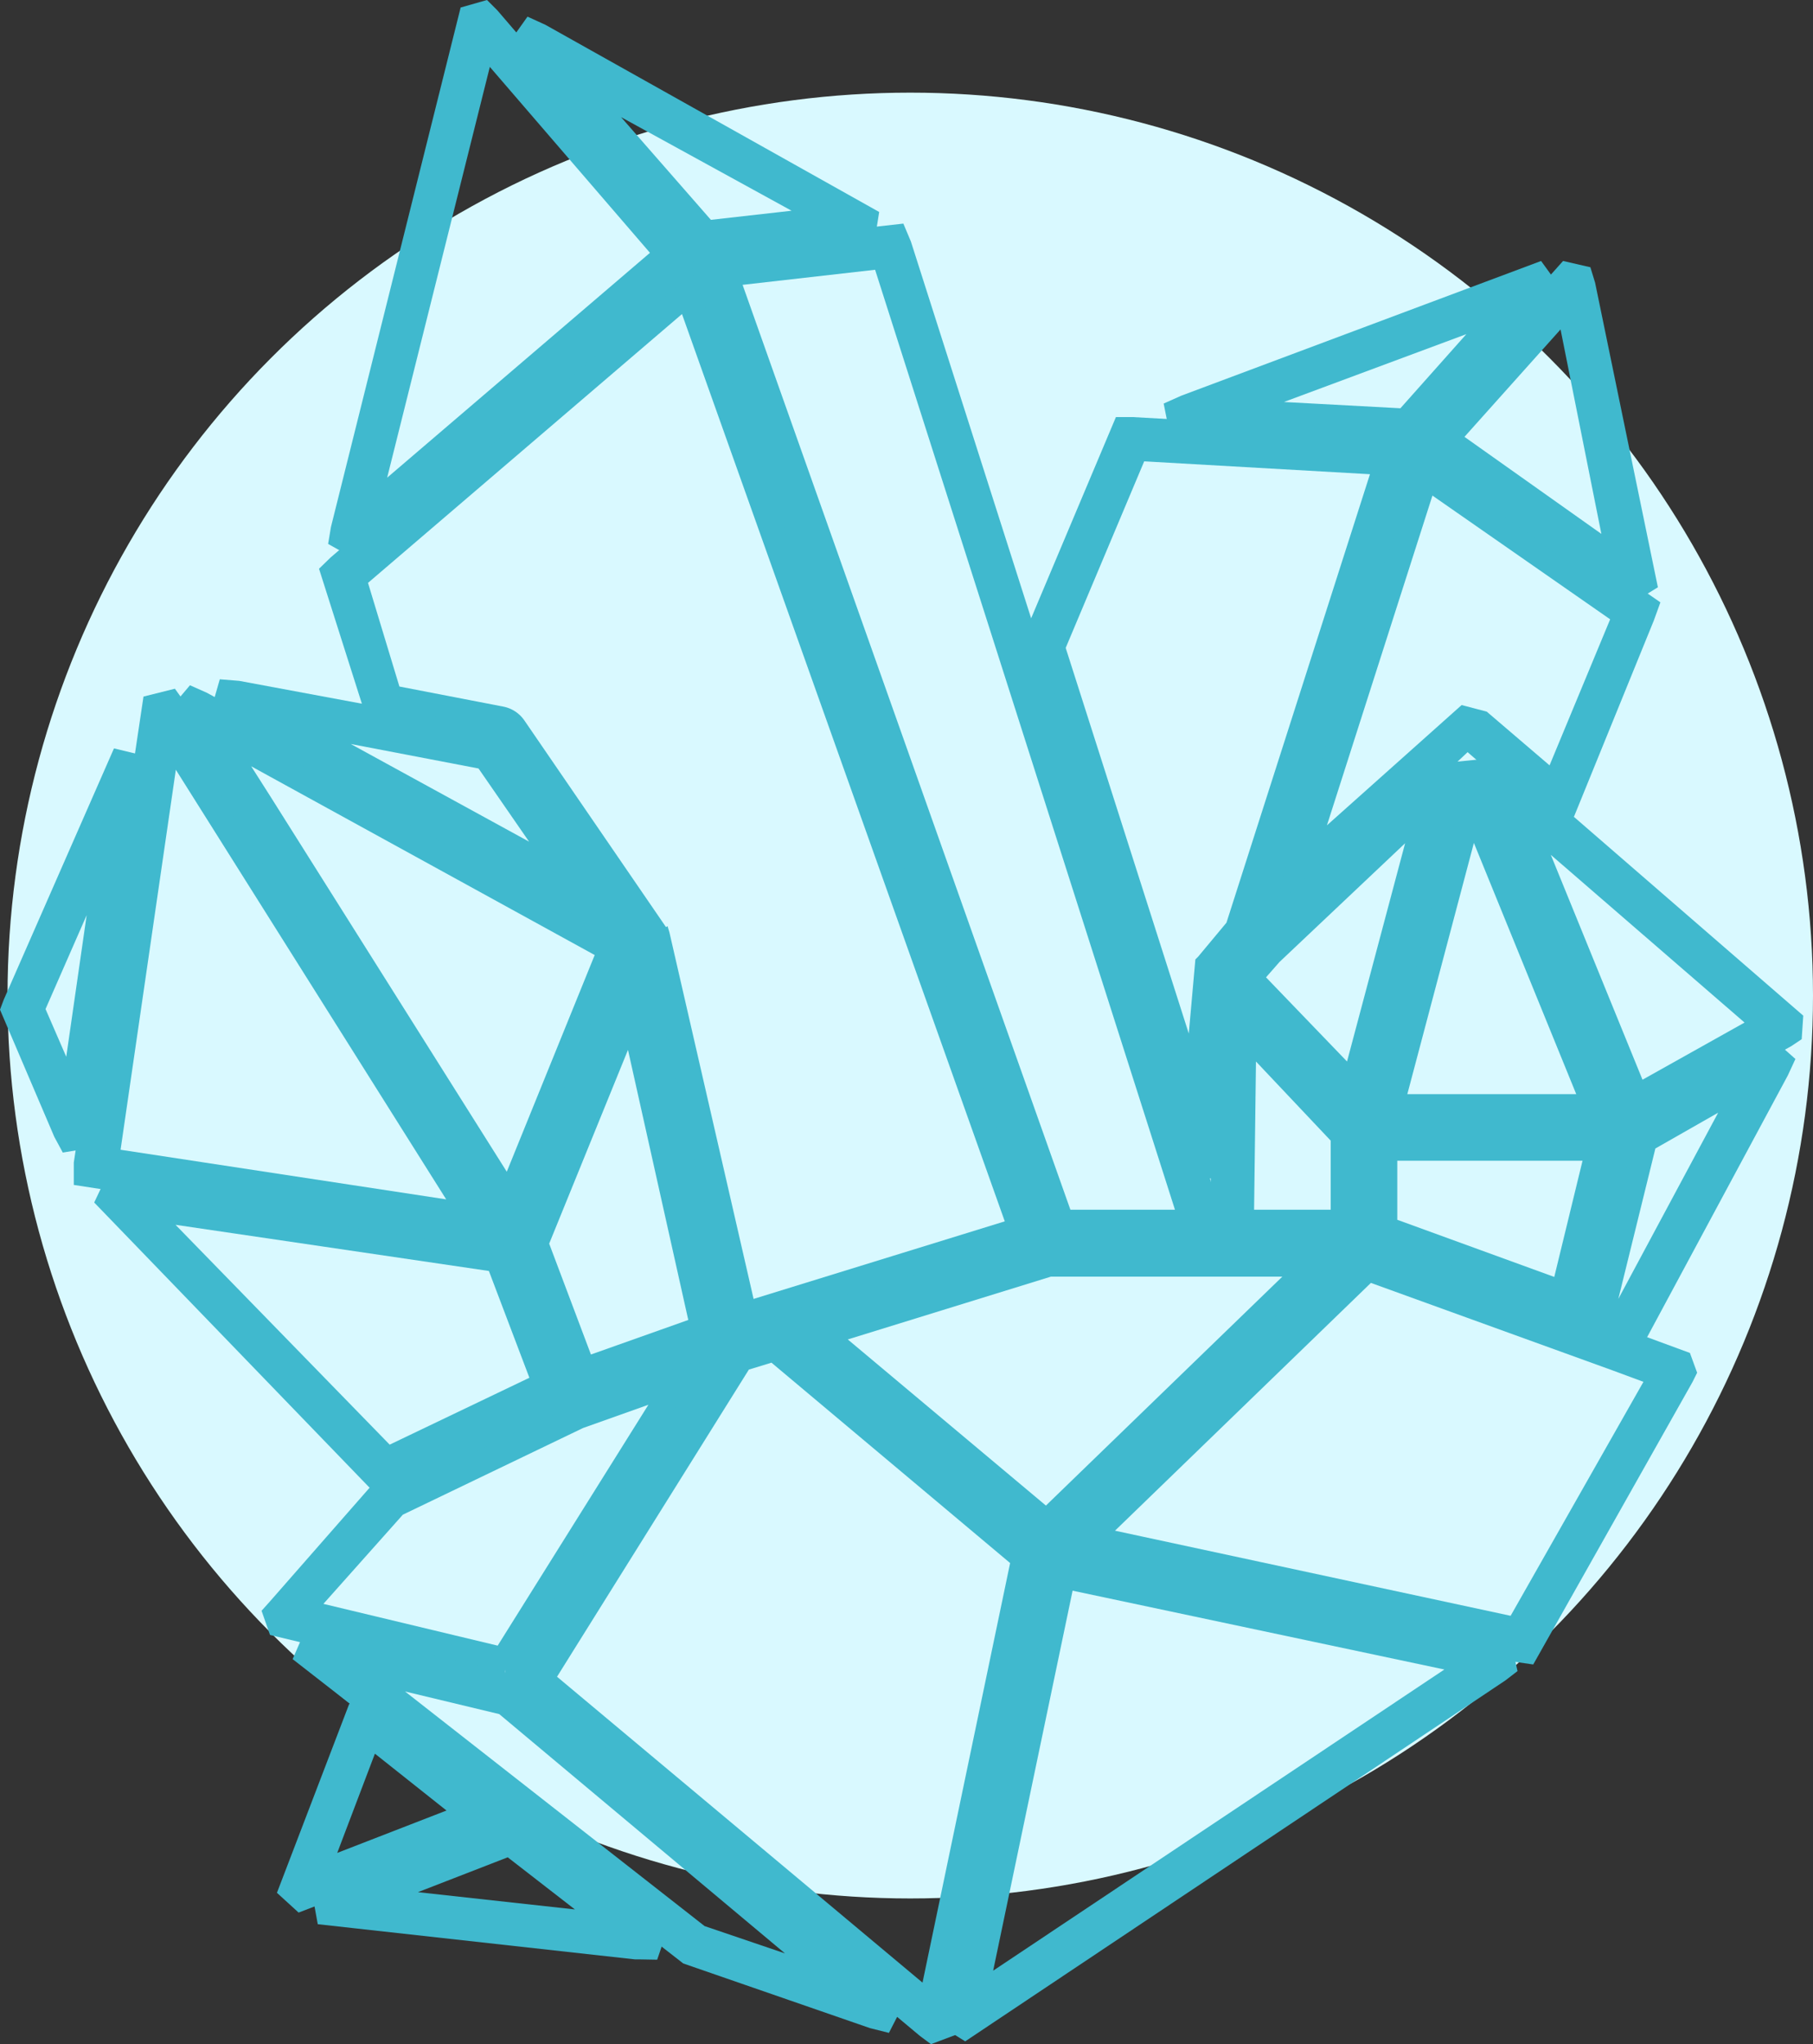
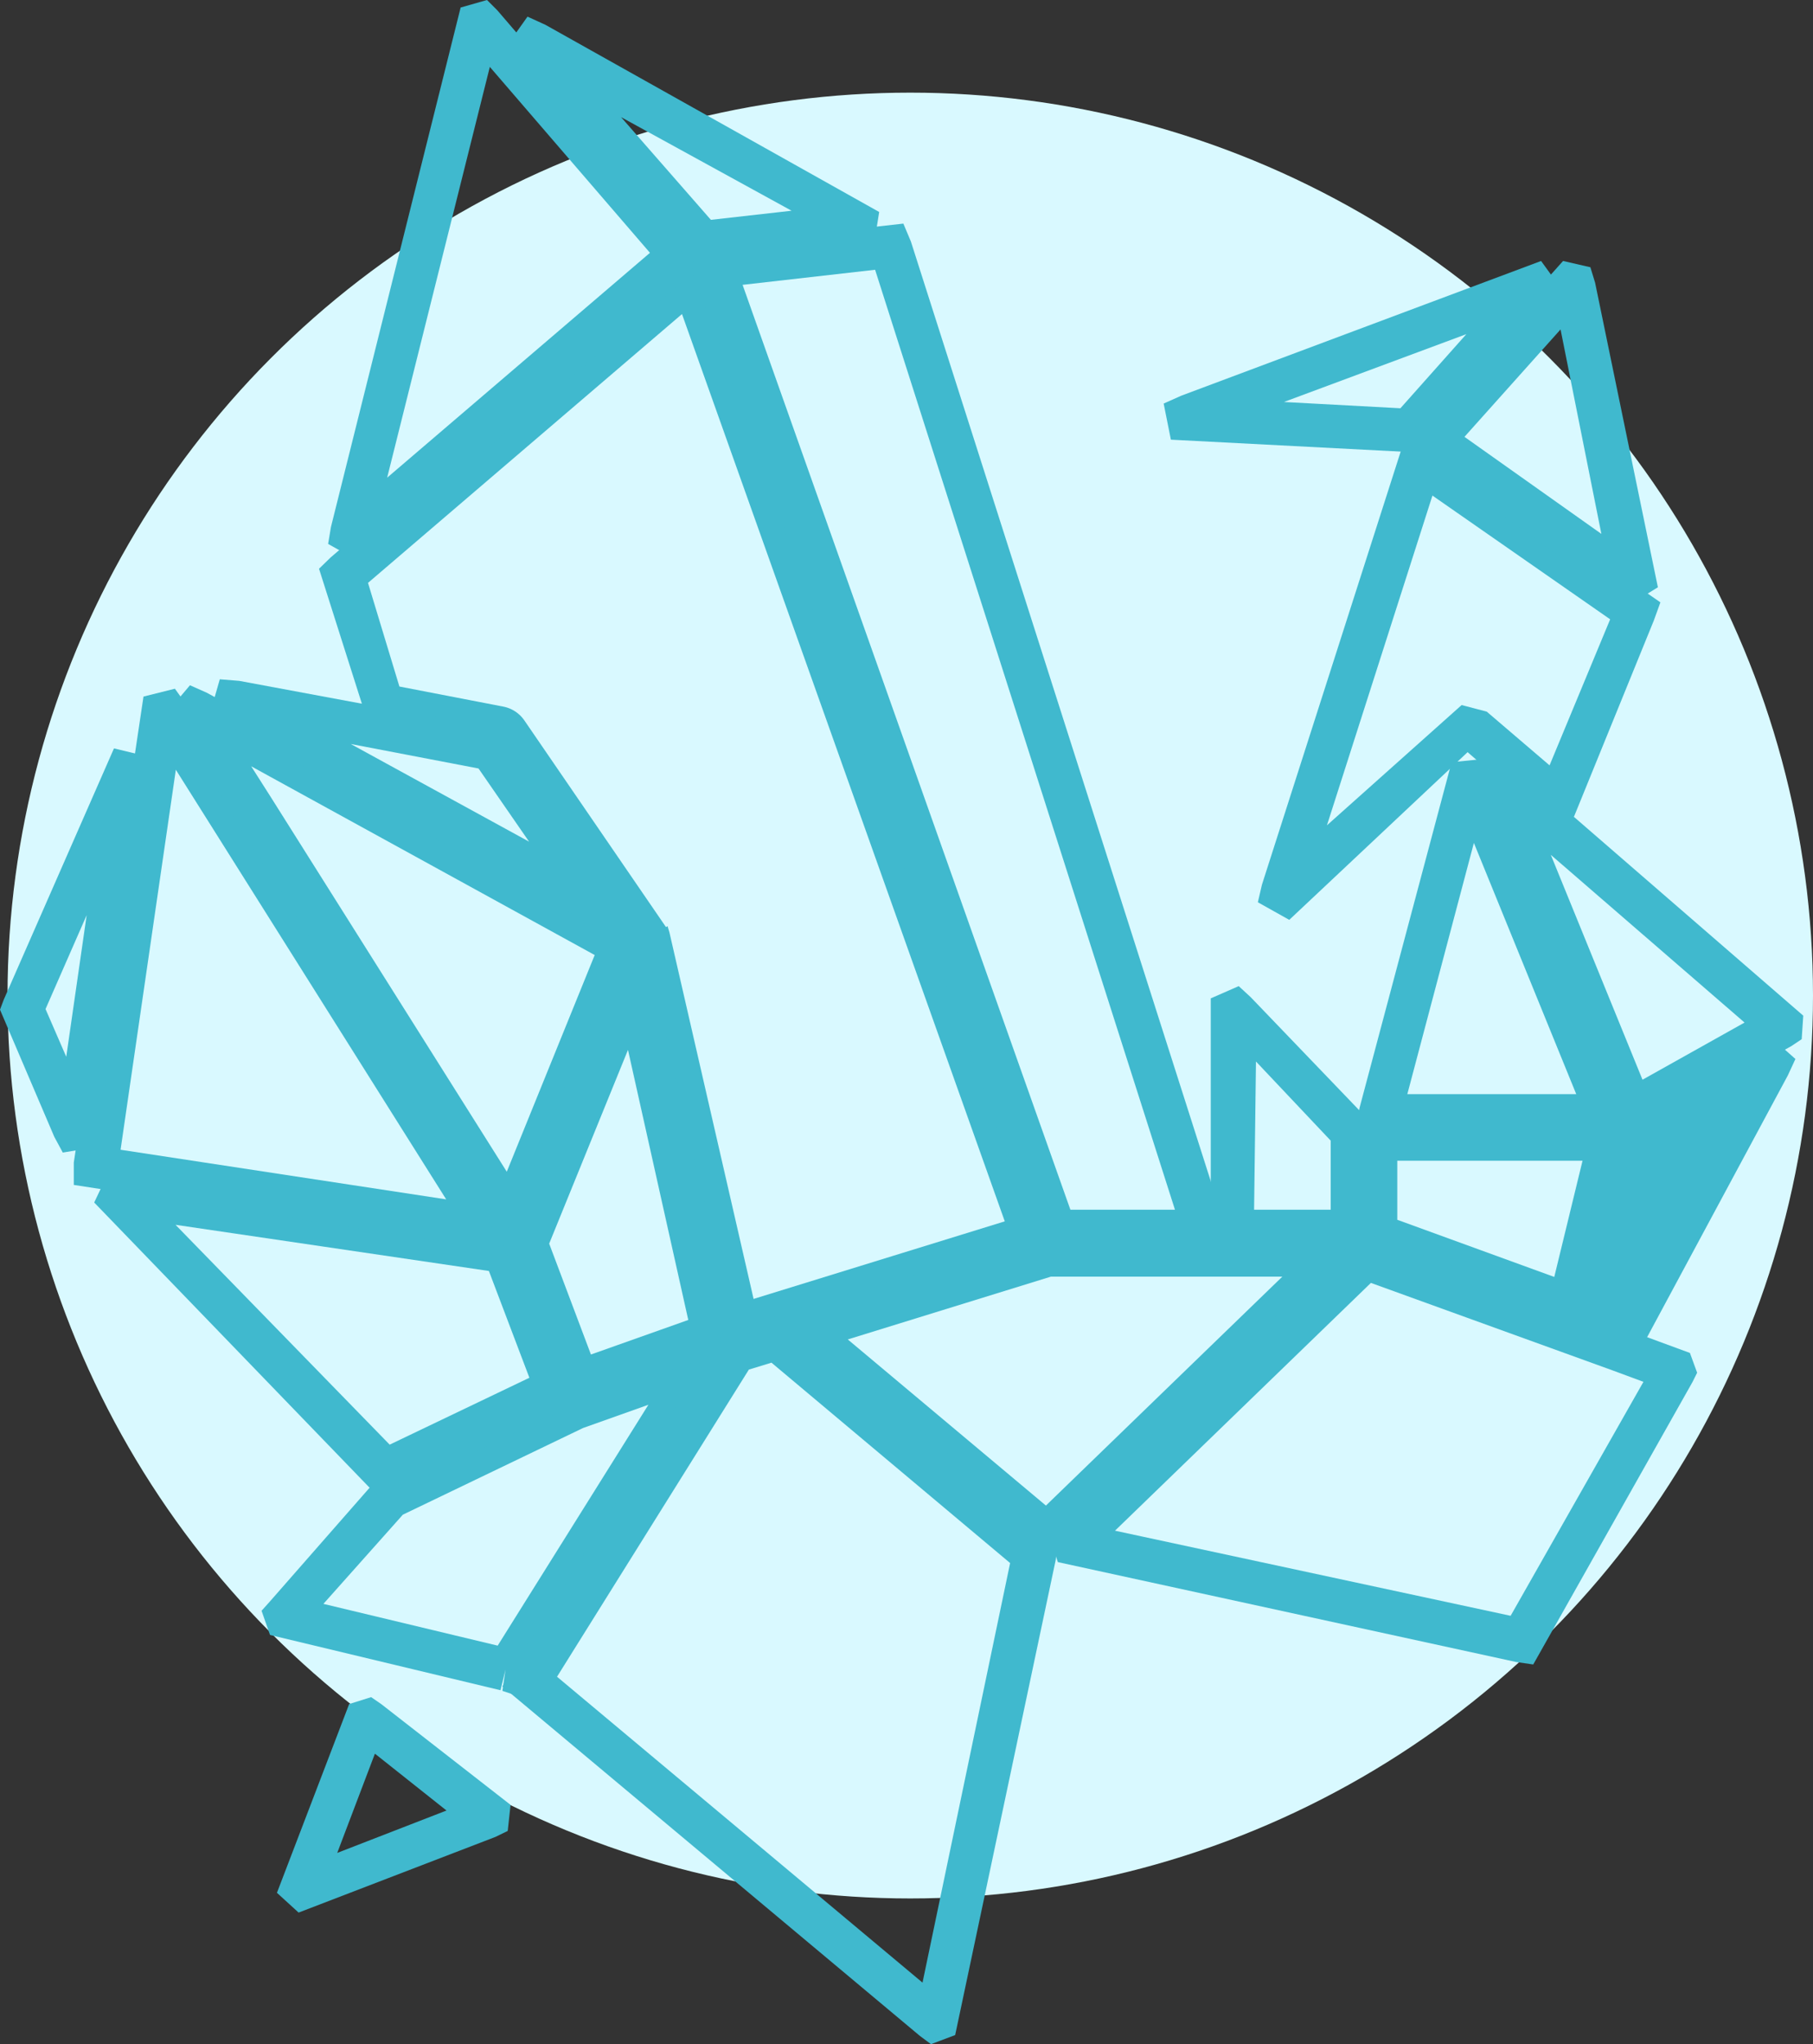
<svg xmlns="http://www.w3.org/2000/svg" viewBox="0 0 57.74 65.09">
  <rect x="0" y="0" width="57.74" height="65.09" fill="#333333" stroke="none" />
  <defs>
    <style>.cls-1{fill:#d9f9ff;}.cls-2{fill:#40b9ce;}</style>
  </defs>
  <title>REGLICO</title>
  <g id="Livello_2" data-name="Livello 2">
    <g id="Livello_1-2" data-name="Livello 1">
      <circle class="cls-1" cx="28.99" cy="31.7" r="28.75" />
      <path class="cls-2" d="M9.51,60.9l-.69-.63L9,59.8H9l2.12-5.54.7-.22.32.22,4.12,3.21-.09.83-.39.19Zm2.43-5.06L10.74,59l3.48-1.35Z" />
      <path class="cls-2" d="M41.06,29.29l-1-.56.13-.56,4.46-13.92.67-.26.33.19,7.23,5-.21.58L50.13,26l-.72.19L49.1,26l-2.36-2.05Zm4.56-13.51-3.36,10.5,4.29-3.83.8.21,2,1.71,1.93-4.65Zm.65,6.78,0,0,0,0Z" />
      <path class="cls-2" d="M45.2,14.39h-.4L37.29,14l-.23-1.15.56-.25L49.08,8.31l.66.91-.36.46ZM40.89,12.8l3.71.2,2.1-2.36Z" />
      <path class="cls-2" d="M51.94,19.23,51.51,19,45,14.44l-.09-.65.22-.27,4.65-5.21.87.2L50.8,9l2,9.7Zm-5.3-5.32L51,17l-1.3-6.51Z" />
      <path class="cls-2" d="M23.42,42.94l-.56-.3-.09-.32L20,30l-4.3-6.21L11.74,23l-.16-.42-1.42-4.47.37-.36L21.8,8.11l.74.19.16.37L33.57,39.33l-.27.56L33,40ZM21.26,29.49l.06.2L24,41.36l8-2.47L21.72,10l-10,8.56,1,3.3,3.31.64a1.06,1.06,0,0,1,.67.44l4.51,6.58Zm-.67.18L20,29.9ZM15.81,23.8Z" />
-       <path class="cls-2" d="M20.37,62.39h-.15l-10.1-1.12-.2-1.1.53-.26,5.92-2.29.35.23,4.55,3.55-.34,1Zm-7.06-2.14,5,.55-2.14-1.66Z" />
      <path class="cls-2" d="M11.36,17.83l-.91-.51.09-.54L14.67.24,15.51,0l.33.33,6.73,7.84-.52.51ZM15.6,2.13,12.33,15.21,20.7,8.05Z" />
      <path class="cls-2" d="M52.09,36.06l-.63-.2-.15-.32L47,24.83l.88-.69.48.34,9.07,7.86-.05.75-.33.22Zm-2.7-8.84,2.92,7.16,3.25-1.82Z" />
      <path class="cls-2" d="M33.4,49.72l-.55-.38-7.92-6.65.14-.84.42-.17,7.92-2.39h9.41l.39.88-.34.38ZM27,42.65l6.31,5.29,7.53-7.29H33.47Z" />
      <path class="cls-2" d="M22.14,8.48l-.29-.28L16.09,1.53l.71-1,.57.26L28,6.75l-.16,1-.54.11ZM19.78,3.73,22.64,7l2.57-.29Z" />
-       <path class="cls-2" d="M38,37.63,37.75,37,32.49,20.56l.1-.28,2.95-7h.53l8.76.49.42.58-.09.36-5,15.43-.94,1.13,0,6.12Zm-4.06-17,3.92,12.28.21-2.36.09-.09.9-1.08,4.57-14.28-7.19-.41ZM39.22,31.2h0v0Z" />
      <path class="cls-2" d="M38.27,39.88h-5.1L33,39.39,22,8.47l.35-.6.37-.07,6.05-.68.24.57L39.08,39.24l-.41.62Zm-4.18-1.36h3.33L27.87,8.59l-4.22.48Z" />
      <path class="cls-2" d="M51.13,36.19H43.68l-.45-.55.07-.37,2.93-11,1-.1.24.48L52,35.51l-.41.66Zm-6.31-1.35H50.2l-3.26-8Z" />
-       <path class="cls-2" d="M52.23,43l-.62-.16L50,42.26l.12-.66,1.43-5.89L56.37,33l.81.72-.24.52h0Zm-.69-1.64h0l3.18-5.93-2,1.14Z" />
+       <path class="cls-2" d="M52.23,43l-.62-.16L50,42.26l.12-.66,1.43-5.89L56.37,33l.81.72-.24.52h0Zm-.69-1.64h0Z" />
      <path class="cls-2" d="M50.05,42.27l-.34-.1-6.53-2.36,0-.53V35.66l.73-.06h7.67l.45.54-.06.37L50.61,42ZM44.5,38.84l5,1.82.9-3.7H44.5Z" />
      <path class="cls-2" d="M43,39.88H39l-.44-.42v-.33l0-7.34.89-.39.38.35,3.84,4v4Zm-3.06-1.36h2.44v-2.2L40,33.8Z" />
-       <path class="cls-2" d="M43,35.84l-.34-.3-4.13-4.32,1.19-1.51,6-5.7,1,.51-.11.56L43.83,35.6Zm-2.68-4.72L42.9,33.8l1.85-6.95-4,3.78Z" />
      <path class="cls-2" d="M16.48,54,16,53.84l.1-.68-.16.66L8.6,52.06l-.27-.77L8.59,51,12,47.11l.16-.07,6-2.89,4.11-1.46.67.77-.26.48ZM10.3,51.07l5.55,1.33,4.8-7.67-2.08.74-5.74,2.76Z" />
      <path class="cls-2" d="M48.83,53l-.55-.08L33.69,49.74l-.27-.82.31-.34,9.62-9.32.47.14,10,3.68.23.63-.15.3ZM35.51,48.74l12.6,2.71L52.34,44l-1-.37-7.68-2.78Z" />
-       <path class="cls-2" d="M30.74,65l-.82-.51L30,64l3-14.51.52-.34.3.06h0l14.3,3.07.21.93-.39.3Zm3.42-14.35L31.63,62.75,46,53.16Z" />
      <path class="cls-2" d="M12.16,47.7l-.41-.35L3,38.29l.44-.93.54,0,12.57,1.91.18.42,1.83,4.84-.59.34ZM5.59,39l6.82,7,4.45-2.13-1.29-3.4Z" />
      <path class="cls-2" d="M15.84,39.78l-.49-.05-13-2,0-.71L4.57,22.18l1-.25.31.43L16.32,39Zm-12-3.17,10.37,1.58L5.6,24.51Z" />
      <path class="cls-2" d="M15.92,39.39,15.64,39,5.34,22.66l.71-.84.54.24,14,7.67-.19.63-3.62,8.93Zm-7.29-14,7.51,11.92,2.8-6.9L8,24.4Z" />
      <path class="cls-2" d="M18.08,44.83l-.32-.65L16,39.6l.1-.28,3.52-8.71,1.06.05.16.53,2.61,11.64-.58.28Zm-.59-5.23,1.33,3.53,3.1-1.1L20,33.43Z" />
      <path class="cls-2" d="M19.05,29.5l-.54-.25L6.67,22.78,7,21.63l.62.05L16,23.24l.2.24,3.56,5.15Zm-7.88-5.81,5.68,3.11-1.61-2.33Z" />
      <path class="cls-2" d="M29.65,65.09l-.35-.26L16,53.7l.31-.58L23,42.48l1.88-.6.33.25,8.47,7.1-.06.45L30.42,64.8ZM17.74,53.39l11.64,9.74,2.79-13.36-7.6-6.38-.72.22Z" />
-       <path class="cls-2" d="M28.31,64.73l-.6-.15-5.95-2.06L9.32,52.83l.46-1.06.6.1,6.09,1.47.14.1L28.85,63.68Zm-5.87-3.4L25,62.2l-9.1-7.62-3-.72Z" />
      <path class="cls-2" d="M2,36.7l-.27-.5L0,32.15l.12-.32,3.51-8,1.2.29,0,.65L3.08,36.52Zm-.55-4.57.66,1.52.65-4.51Z" />
    </g>
  </g>
</svg>